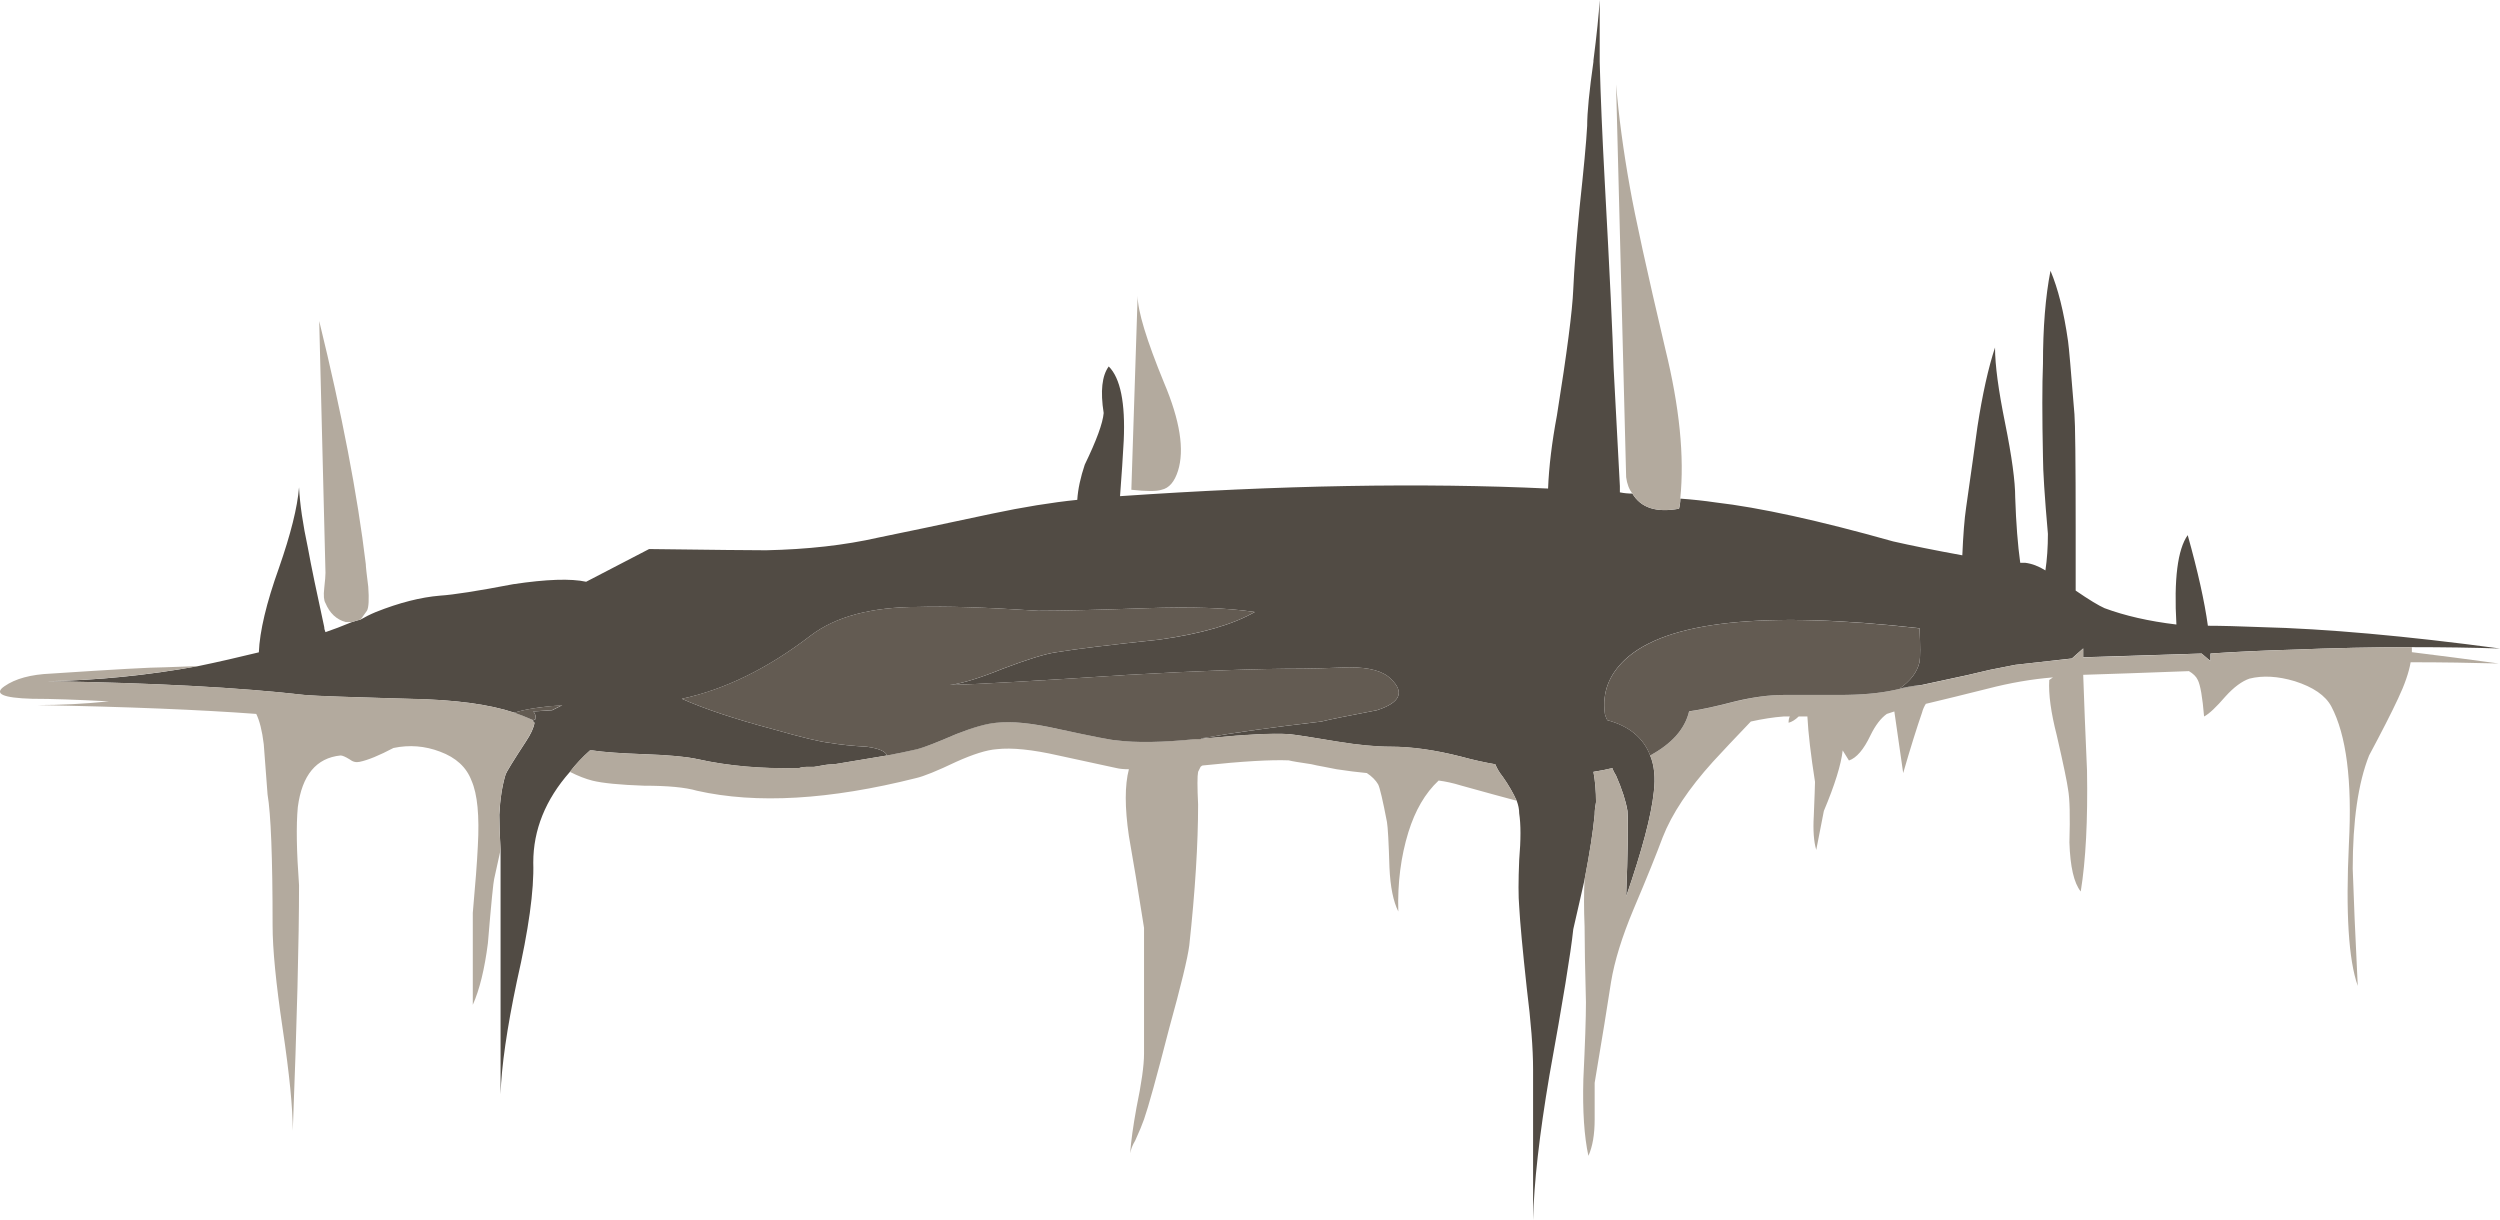
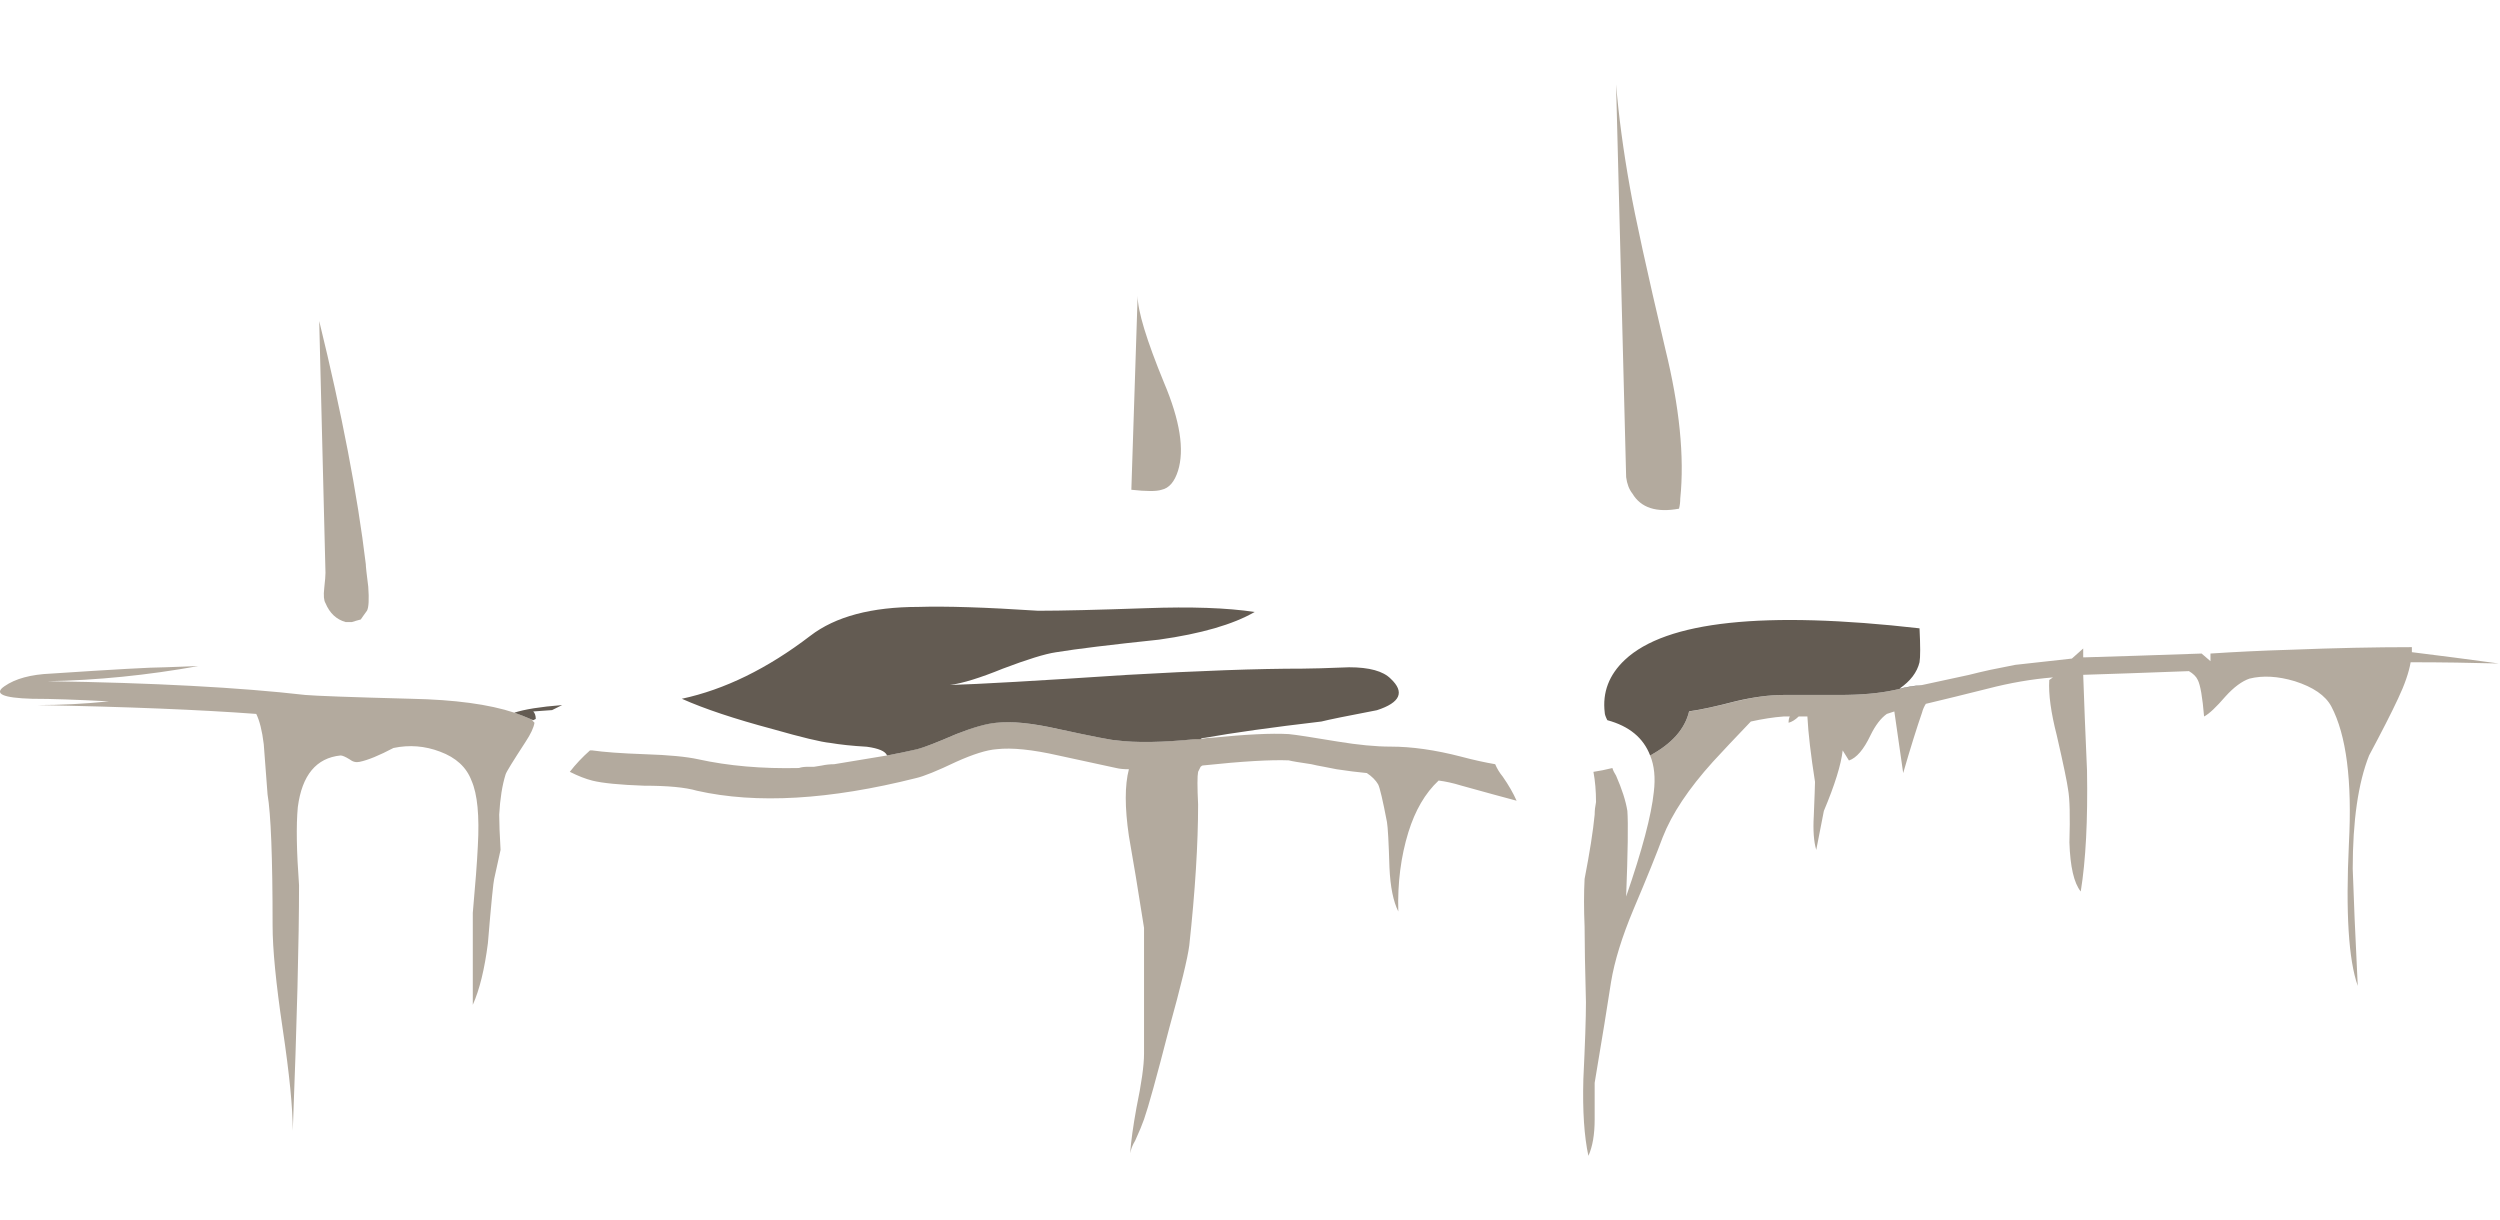
<svg xmlns="http://www.w3.org/2000/svg" xmlns:ns1="http://www.inkscape.org/namespaces/inkscape" id="svg2" xml:space="preserve" viewBox="0 0 99.276 48.451" version="1.1" ns1:version="0.91 r13725">
  <g id="g10" transform="matrix(1.25 0 0 -1.25 0 48.451)">
    <g id="g12">
-       <path id="path14" style="fill-rule:evenodd;fill:#514b44" d="m76.621 18.202c-1.176 0-2.453-0.027-3.84-0.082-0.933-0.027-1.785-0.066-2.558-0.121v-0.238l-0.282 0.238c-1.546-0.051-2.785-0.09-3.718-0.117h-0.043v0.281l-0.36-0.32-1.8-0.203c-0.266-0.051-0.532-0.106-0.797-0.157-0.243-0.054-0.469-0.109-0.684-0.16l-1.48-0.32c-0.266-0.027-0.504-0.066-0.719-0.121 0.348 0.242 0.562 0.519 0.64 0.84 0.028 0.16 0.028 0.519 0 1.082-4.933 0.558-8.05 0.226-9.359-1-0.508-0.481-0.719-1.039-0.641-1.68 0-0.055 0.028-0.133 0.082-0.242 0.692-0.184 1.145-0.559 1.36-1.117 0.133-0.321 0.172-0.707 0.117-1.16-0.078-0.75-0.371-1.856-0.879-3.325 0.055 1.414 0.067 2.321 0.043 2.719-0.055 0.32-0.176 0.695-0.363 1.121-0.051 0.078-0.094 0.16-0.117 0.238-0.215-0.05-0.414-0.089-0.602-0.117 0.055-0.293 0.082-0.613 0.082-0.961-0.027-0.132-0.043-0.265-0.043-0.398-0.051-0.535-0.156-1.215-0.316-2.043-0.11-0.481-0.227-1.012-0.364-1.598-0.078-0.746-0.332-2.293-0.757-4.64-0.321-1.895-0.493-3.426-0.52-4.602v4.801c0 0.64-0.066 1.492-0.199 2.558-0.133 1.227-0.215 2.094-0.242 2.602-0.028 0.32-0.028 0.813 0 1.48 0.054 0.641 0.054 1.133 0 1.481 0 0.133-0.028 0.266-0.078 0.398-0.11 0.243-0.254 0.496-0.442 0.762-0.105 0.133-0.187 0.266-0.238 0.399-0.32 0.054-0.684 0.132-1.082 0.242-0.828 0.211-1.574 0.316-2.242 0.316-0.477 0-1.039 0.055-1.68 0.16-0.797 0.137-1.32 0.215-1.559 0.242-0.558 0.028-1.375-0.015-2.441-0.121-0.105 0-0.227-0.011-0.359-0.039 0.027 0.028 0.066 0.039 0.121 0.039 0.906 0.161 2.144 0.336 3.718 0.52 0.215 0.055 0.801 0.176 1.762 0.359 0.746 0.242 0.891 0.575 0.438 1-0.239 0.242-0.68 0.364-1.317 0.364-0.722-0.028-1.215-0.043-1.48-0.043-1.414 0-3.281-0.067-5.602-0.2-2.824-0.187-4.691-0.293-5.601-0.32 0.402 0.055 0.961 0.227 1.683 0.52 0.774 0.293 1.332 0.468 1.68 0.519 0.664 0.11 1.758 0.242 3.277 0.402 1.336 0.184 2.348 0.481 3.043 0.879-0.883 0.133-2.027 0.172-3.441 0.121-1.547-0.054-2.695-0.082-3.442-0.082-1.679 0.11-2.945 0.149-3.8 0.122-1.492 0-2.637-0.305-3.438-0.918-1.359-1.043-2.719-1.707-4.082-2 0.723-0.321 1.68-0.641 2.883-0.961 0.934-0.266 1.547-0.414 1.84-0.442 0.293-0.051 0.679-0.094 1.16-0.121 0.371-0.051 0.586-0.144 0.637-0.277l-1.68-0.281c-0.133 0-0.266-0.012-0.398-0.04l-0.239-0.042h-0.203c-0.105 0-0.199-0.012-0.277-0.04-1.176-0.027-2.242 0.067-3.203 0.282-0.371 0.082-0.934 0.133-1.68 0.16-0.773 0.027-1.332 0.066-1.68 0.121h-0.078c-0.242-0.215-0.453-0.441-0.64-0.684-0.774-0.879-1.161-1.839-1.161-2.879 0.028-0.878-0.148-2.132-0.519-3.761-0.32-1.516-0.492-2.719-0.52-3.598v7.758c-0.027 0.48-0.039 0.855-0.039 1.121 0.024 0.508 0.094 0.934 0.199 1.281 0.028 0.078 0.239 0.426 0.641 1.039 0.16 0.239 0.254 0.442 0.277 0.602-0.023 0.023-0.05 0.051-0.078 0.078h0.039l0.082 0.043c0 0.105-0.027 0.184-0.082 0.238l0.602 0.039 0.32 0.16c-0.695-0.05-1.203-0.132-1.523-0.238-0.797 0.266-1.891 0.414-3.278 0.438-1.921 0.054-3.039 0.093-3.359 0.121-2.082 0.242-4.816 0.386-8.203 0.441 1.574 0.028 3.176 0.184 4.801 0.481 0.64 0.132 1.281 0.281 1.922 0.437 0.027 0.668 0.238 1.563 0.64 2.684 0.371 1.066 0.586 1.918 0.637 2.558 0.027-0.535 0.121-1.175 0.281-1.922 0.106-0.585 0.281-1.425 0.52-2.519 0-0.051 0.015-0.106 0.039-0.16 0.242 0.082 0.519 0.187 0.84 0.32 0.082 0.027 0.175 0.055 0.281 0.082 0.133 0.078 0.293 0.16 0.48 0.238 0.747 0.297 1.426 0.469 2.039 0.52 0.426 0.027 1.2 0.148 2.321 0.363 1.066 0.16 1.84 0.184 2.32 0.078l2 1.039c2.055-0.027 3.293-0.039 3.719-0.039 1.308 0.028 2.496 0.16 3.562 0.403 0.774 0.156 1.973 0.41 3.598 0.757 1.016 0.215 1.922 0.36 2.723 0.442 0.023 0.348 0.105 0.719 0.238 1.117 0.375 0.774 0.574 1.32 0.601 1.641-0.109 0.695-0.054 1.187 0.161 1.48 0.371-0.371 0.531-1.16 0.476-2.359-0.023-0.481-0.066-1.067-0.117-1.762 5.066 0.348 9.598 0.43 13.598 0.242 0.027 0.692 0.121 1.465 0.281 2.321 0.32 2 0.492 3.332 0.519 4 0.028 0.64 0.094 1.503 0.2 2.597 0.132 1.227 0.215 2.094 0.242 2.602 0 0.426 0.066 1.105 0.199 2.039v0.039c0.106 0.828 0.172 1.469 0.199 1.922v-1.961c0.028-1.094 0.082-2.36 0.16-3.801 0.161-2.957 0.254-4.934 0.282-5.918l0.199-3.762v-0.199c0.133-0.027 0.266-0.039 0.398-0.039 0.27-0.453 0.762-0.613 1.481-0.48 0.027 0.105 0.043 0.214 0.043 0.32 0.371-0.027 0.746-0.066 1.117-0.121 1.387-0.16 3.27-0.57 5.641-1.238 0.586-0.133 1.32-0.282 2.199-0.442 0.027 0.641 0.066 1.149 0.121 1.52 0.16 1.121 0.281 1.976 0.359 2.562 0.16 1.039 0.348 1.879 0.559 2.52 0-0.563 0.109-1.36 0.32-2.403 0.215-1.066 0.321-1.851 0.321-2.359 0.027-0.824 0.082-1.52 0.16-2.078h0.16c0.215-0.027 0.426-0.109 0.64-0.242 0.051 0.347 0.079 0.734 0.079 1.16-0.106 1.199-0.157 2.015-0.157 2.441-0.027 1.305-0.027 2.293 0 2.961 0 1.145 0.078 2.133 0.239 2.957 0.238-0.558 0.425-1.304 0.558-2.238 0.028-0.188 0.094-0.961 0.203-2.32 0.024-0.266 0.039-1.481 0.039-3.641v-1.961c0.426-0.293 0.731-0.476 0.918-0.559 0.641-0.238 1.403-0.414 2.282-0.519-0.082 1.441 0.039 2.387 0.359 2.84 0.32-1.145 0.535-2.106 0.641-2.879 0.425 0 0.988-0.016 1.679-0.043 2.055-0.051 4.586-0.277 7.602-0.68-0.856 0.028-1.789 0.043-2.801 0.043z" ns1:connector-curvature="0" />
      <path id="path16" style="fill-rule:evenodd;fill:#b3aa9e" d="m53.379 22.921c0-0.106-0.012-0.215-0.039-0.32-0.719-0.133-1.211 0.027-1.481 0.48-0.105 0.133-0.171 0.305-0.199 0.52l-0.32 12.48c0.082-0.988 0.226-2.082 0.441-3.281 0.16-0.906 0.531-2.613 1.121-5.117 0.453-1.844 0.614-3.43 0.477-4.762zm-47.078-5.32c-1.625-0.293-3.227-0.453-4.801-0.481 3.387-0.051 6.121-0.199 8.199-0.437 0.321-0.028 1.442-0.071 3.363-0.121 1.383-0.028 2.477-0.176 3.278-0.442 0.16-0.051 0.359-0.133 0.601-0.238h-0.039c0.024-0.027 0.051-0.055 0.078-0.082-0.027-0.16-0.121-0.36-0.281-0.602-0.398-0.613-0.613-0.957-0.637-1.039-0.109-0.347-0.175-0.773-0.203-1.277 0-0.27 0.016-0.645 0.043-1.121l-0.203-0.922c-0.023-0.078-0.094-0.758-0.199-2.039-0.105-0.828-0.266-1.481-0.48-1.961v2.922c0.082 0.906 0.136 1.613 0.16 2.121 0.054 0.957-0.012 1.652-0.2 2.078-0.16 0.426-0.492 0.734-1 0.922-0.48 0.183-0.972 0.223-1.48 0.117-0.453-0.238-0.812-0.387-1.078-0.441-0.11-0.024-0.215 0-0.32 0.082-0.133 0.082-0.227 0.121-0.282 0.121-0.773-0.078-1.226-0.625-1.359-1.641-0.055-0.586-0.039-1.414 0.039-2.48 0-1.735-0.066-4.332-0.199-7.801 0 0.723-0.106 1.801-0.321 3.242-0.214 1.442-0.32 2.531-0.32 3.281 0 2.161-0.055 3.547-0.16 4.161-0.051 0.664-0.094 1.199-0.121 1.597-0.051 0.426-0.133 0.746-0.238 0.961-1.786 0.133-4.106 0.227-6.961 0.281 0.746 0 1.508 0.039 2.281 0.118-1.016 0.054-1.828 0.082-2.441 0.082-0.934 0.027-1.227 0.16-0.879 0.398 0.347 0.242 0.839 0.375 1.48 0.402 2 0.133 3.199 0.2 3.602 0.2l1.078 0.039zm4.879 1.398h-0.2c-0.292 0.082-0.507 0.281-0.64 0.602-0.051 0.082-0.067 0.238-0.039 0.48 0.027 0.238 0.039 0.399 0.039 0.481l-0.199 8c0.718-2.934 1.214-5.508 1.48-7.723 0-0.078 0.027-0.316 0.078-0.719 0.028-0.398 0.016-0.652-0.039-0.758-0.078-0.109-0.148-0.203-0.199-0.281-0.106-0.027-0.199-0.055-0.281-0.082zm6.922-4.758c0.187 0.242 0.398 0.465 0.64 0.68h0.078c0.348-0.051 0.907-0.094 1.68-0.121 0.746-0.024 1.309-0.078 1.68-0.16 0.961-0.211 2.027-0.305 3.199-0.278 0.082 0.028 0.176 0.039 0.281 0.039h0.199l0.243 0.039c0.132 0.028 0.265 0.043 0.398 0.043l1.68 0.278c0.293 0.054 0.613 0.121 0.961 0.203 0.214 0.051 0.625 0.211 1.238 0.476 0.535 0.215 0.961 0.336 1.281 0.364 0.481 0.051 1.133-0.016 1.961-0.203 1.121-0.239 1.734-0.36 1.84-0.36 0.641-0.078 1.48-0.066 2.519 0.043h0.161c0.132 0.024 0.254 0.039 0.359 0.039 1.066 0.106 1.879 0.149 2.441 0.117 0.239-0.023 0.758-0.105 1.559-0.238 0.641-0.105 1.199-0.16 1.68-0.16 0.668 0 1.414-0.105 2.242-0.32 0.398-0.106 0.758-0.184 1.078-0.239 0.055-0.132 0.133-0.265 0.242-0.398 0.188-0.27 0.332-0.523 0.438-0.762-0.399 0.106-0.985 0.266-1.758 0.481-0.266 0.082-0.508 0.133-0.719 0.16-0.43-0.402-0.746-0.949-0.961-1.641-0.238-0.773-0.347-1.613-0.32-2.519-0.16 0.32-0.254 0.785-0.281 1.398-0.024 0.801-0.051 1.281-0.079 1.442-0.132 0.691-0.226 1.093-0.281 1.199-0.078 0.133-0.199 0.254-0.359 0.359-0.293 0.028-0.613 0.067-0.961 0.121-0.133 0.028-0.266 0.051-0.399 0.078-0.16 0.028-0.292 0.055-0.402 0.082-0.371 0.055-0.613 0.094-0.719 0.122-0.558 0.023-1.464-0.028-2.718-0.161-0.028 0-0.055-0.015-0.082-0.043-0.028-0.05-0.051-0.105-0.079-0.16-0.027-0.133-0.027-0.476 0-1.039 0-1.25-0.093-2.746-0.281-4.48-0.051-0.399-0.265-1.282-0.64-2.637-0.399-1.551-0.664-2.508-0.797-2.883-0.055-0.16-0.149-0.387-0.282-0.679-0.082-0.133-0.132-0.266-0.16-0.399 0.028 0.371 0.094 0.852 0.2 1.438 0.16 0.773 0.242 1.347 0.242 1.722v4c-0.188 1.199-0.348 2.172-0.481 2.918-0.133 0.906-0.133 1.613 0 2.121-0.16 0-0.293 0.012-0.402 0.039-0.133 0.028-0.746 0.161-1.84 0.399-0.824 0.187-1.48 0.254-1.957 0.199-0.32-0.023-0.75-0.16-1.281-0.398-0.613-0.293-1.039-0.465-1.281-0.52-2.747-0.691-5.067-0.828-6.961-0.402-0.371 0.109-0.934 0.16-1.68 0.16-0.773 0.027-1.32 0.082-1.637 0.16-0.219 0.055-0.457 0.148-0.722 0.281zm19.32 9.559c-0.11-0.344-0.281-0.547-0.52-0.598-0.16-0.054-0.48-0.054-0.961 0l0.2 6.16c0-0.48 0.281-1.402 0.839-2.761 0.508-1.2 0.653-2.133 0.442-2.801zm39.199-5.598v-0.16c0.879-0.109 1.801-0.227 2.758-0.359-0.852 0.023-1.785 0.039-2.797 0.039-0.055-0.321-0.187-0.707-0.402-1.16-0.211-0.454-0.52-1.055-0.918-1.801-0.348-0.879-0.52-2.078-0.52-3.602 0.028-0.851 0.078-2.09 0.16-3.719-0.293 0.829-0.386 2.333-0.281 4.52 0.106 2-0.082 3.453-0.559 4.359-0.187 0.348-0.574 0.614-1.16 0.801-0.535 0.16-1.015 0.188-1.441 0.082-0.238-0.082-0.492-0.269-0.758-0.562-0.297-0.344-0.523-0.559-0.683-0.641-0.051 0.613-0.118 1-0.2 1.16-0.05 0.11-0.148 0.203-0.281 0.281-1.383-0.05-2.504-0.093-3.359-0.117 0.027-0.8 0.066-1.816 0.121-3.043 0.027-1.574-0.039-2.851-0.199-3.84-0.215 0.266-0.336 0.786-0.36 1.559 0.024 0.828 0.012 1.387-0.043 1.684-0.027 0.211-0.144 0.785-0.359 1.718-0.184 0.719-0.266 1.305-0.238 1.758l0.117 0.082c-0.664-0.054-1.36-0.172-2.078-0.359-0.746-0.188-1.403-0.348-1.961-0.481-0.051-0.082-0.094-0.175-0.121-0.281-0.157-0.453-0.36-1.094-0.598-1.918l-0.281 1.957c-0.078-0.023-0.16-0.051-0.239-0.078-0.187-0.133-0.363-0.359-0.519-0.68-0.215-0.453-0.442-0.718-0.684-0.8l-0.199 0.32c-0.051-0.453-0.25-1.094-0.598-1.922-0.054-0.266-0.136-0.68-0.242-1.238-0.078 0.265-0.105 0.625-0.078 1.078 0.024 0.613 0.039 0.976 0.039 1.082-0.133 0.852-0.215 1.547-0.242 2.078h-0.277c-0.11-0.105-0.215-0.172-0.321-0.199 0 0.082 0.012 0.148 0.039 0.199h-0.199c-0.32-0.023-0.668-0.078-1.039-0.16-0.508-0.531-0.91-0.957-1.203-1.277-0.773-0.856-1.305-1.653-1.598-2.403-0.187-0.504-0.492-1.265-0.922-2.277-0.371-0.883-0.609-1.656-0.718-2.32-0.106-0.696-0.278-1.762-0.52-3.2v-1.16c0-0.48-0.066-0.867-0.199-1.16-0.133 0.613-0.188 1.426-0.16 2.441 0.054 1.118 0.082 1.93 0.082 2.438-0.028 1.066-0.043 1.867-0.043 2.402-0.024 0.559-0.024 1.067 0 1.516 0.16 0.828 0.269 1.508 0.32 2.043 0 0.133 0.016 0.266 0.043 0.398 0 0.348-0.027 0.668-0.082 0.961 0.188 0.028 0.387 0.067 0.602 0.121 0.023-0.082 0.066-0.16 0.117-0.242 0.187-0.426 0.308-0.801 0.359-1.121 0.028-0.398 0.016-1.305-0.039-2.719 0.508 1.469 0.801 2.575 0.879 3.321 0.055 0.453 0.016 0.839-0.117 1.16 0.691 0.375 1.105 0.84 1.238 1.398 0.375 0.055 0.867 0.16 1.481 0.321 0.562 0.132 1.066 0.203 1.519 0.203h1.762c0.691 0 1.281 0.05 1.758 0.156 0.242 0.055 0.535 0.109 0.882 0.16l1.481 0.32c0.211 0.055 0.437 0.106 0.68 0.161 0.265 0.054 0.531 0.105 0.8 0.16l1.797 0.199 0.36 0.32v-0.281h0.043c0.933 0.027 2.172 0.066 3.718 0.121l0.282-0.242v0.242c0.773 0.051 1.625 0.094 2.558 0.121 1.387 0.055 2.664 0.082 3.84 0.082z" ns1:connector-curvature="0" />
      <path id="path18" style="fill-rule:evenodd;fill:#635b52" d="m16.941 15.882c-0.242 0.105-0.441 0.183-0.601 0.238 0.32 0.106 0.828 0.188 1.519 0.242l-0.32-0.16-0.598-0.043c0.051-0.051 0.079-0.133 0.079-0.238l-0.079-0.039zm21.2-0.602h-0.161c-1.039-0.105-1.878-0.121-2.519-0.039-0.106 0-0.719 0.117-1.84 0.36-0.828 0.187-1.48 0.254-1.961 0.199-0.32-0.027-0.746-0.149-1.281-0.36-0.613-0.265-1.024-0.425-1.238-0.48-0.348-0.078-0.668-0.148-0.961-0.199-0.051 0.133-0.266 0.226-0.641 0.277-0.477 0.027-0.863 0.07-1.16 0.121-0.293 0.028-0.906 0.176-1.84 0.442-1.199 0.32-2.16 0.64-2.879 0.961 1.36 0.293 2.719 0.957 4.082 2 0.797 0.613 1.946 0.918 3.438 0.918 0.855 0.027 2.121-0.012 3.8-0.122 0.747 0 1.895 0.028 3.442 0.082 1.414 0.051 2.558 0.012 3.437-0.121-0.691-0.398-1.703-0.691-3.039-0.879-1.519-0.16-2.613-0.292-3.281-0.402-0.344-0.051-0.906-0.226-1.68-0.519-0.718-0.293-1.277-0.465-1.679-0.52 0.906 0.027 2.773 0.133 5.601 0.32 2.321 0.133 4.188 0.2 5.598 0.2 0.269 0 0.762 0.015 1.48 0.043 0.641 0 1.082-0.122 1.321-0.364 0.453-0.425 0.308-0.758-0.438-1-0.961-0.183-1.547-0.304-1.762-0.359-1.574-0.184-2.812-0.359-3.718-0.52-0.055 0-0.094-0.011-0.121-0.039zm22.921 1.719c-0.347-0.051-0.64-0.105-0.882-0.16-0.481-0.106-1.067-0.156-1.758-0.156h-1.762c-0.453 0-0.957-0.067-1.519-0.2-0.614-0.16-1.106-0.269-1.481-0.32-0.133-0.562-0.547-1.027-1.238-1.402-0.215 0.562-0.668 0.933-1.36 1.121-0.054 0.105-0.082 0.187-0.082 0.238-0.078 0.641 0.133 1.203 0.641 1.68 1.309 1.23 4.426 1.562 9.359 1 0.028-0.559 0.028-0.918 0-1.078-0.078-0.321-0.292-0.602-0.64-0.84 0.215 0.051 0.453 0.094 0.722 0.117z" ns1:connector-curvature="0" />
    </g>
  </g>
</svg>